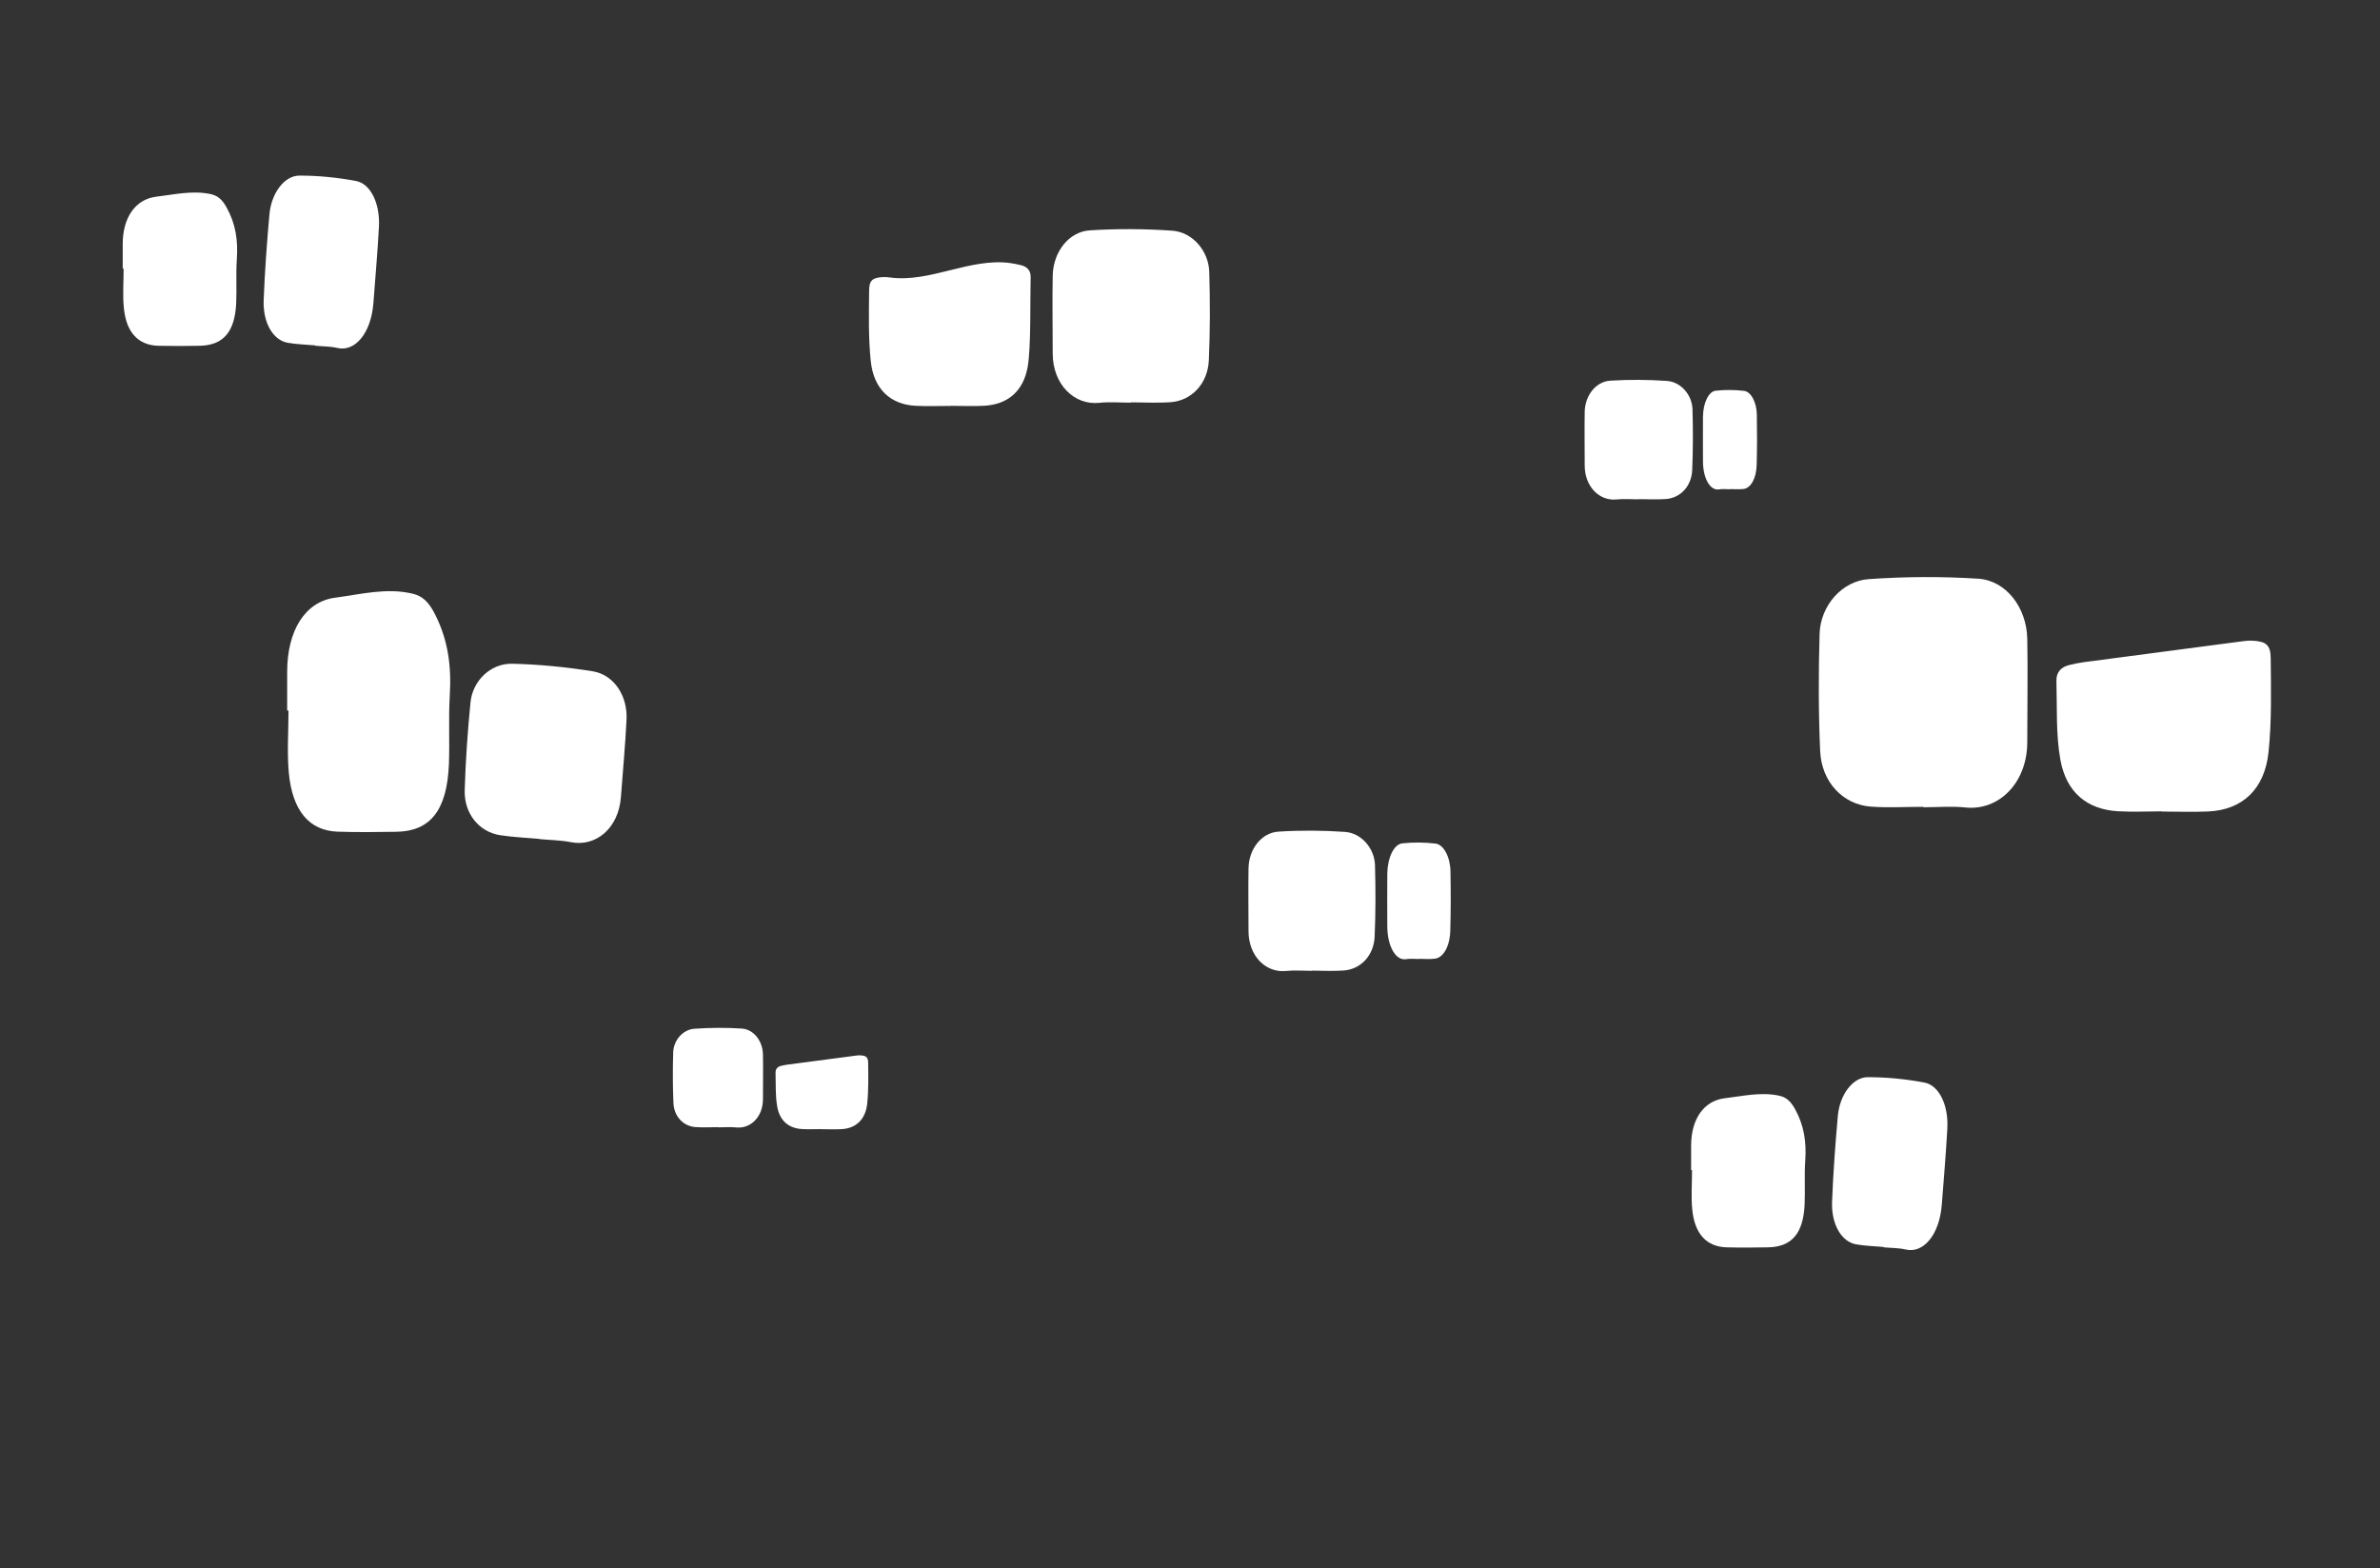
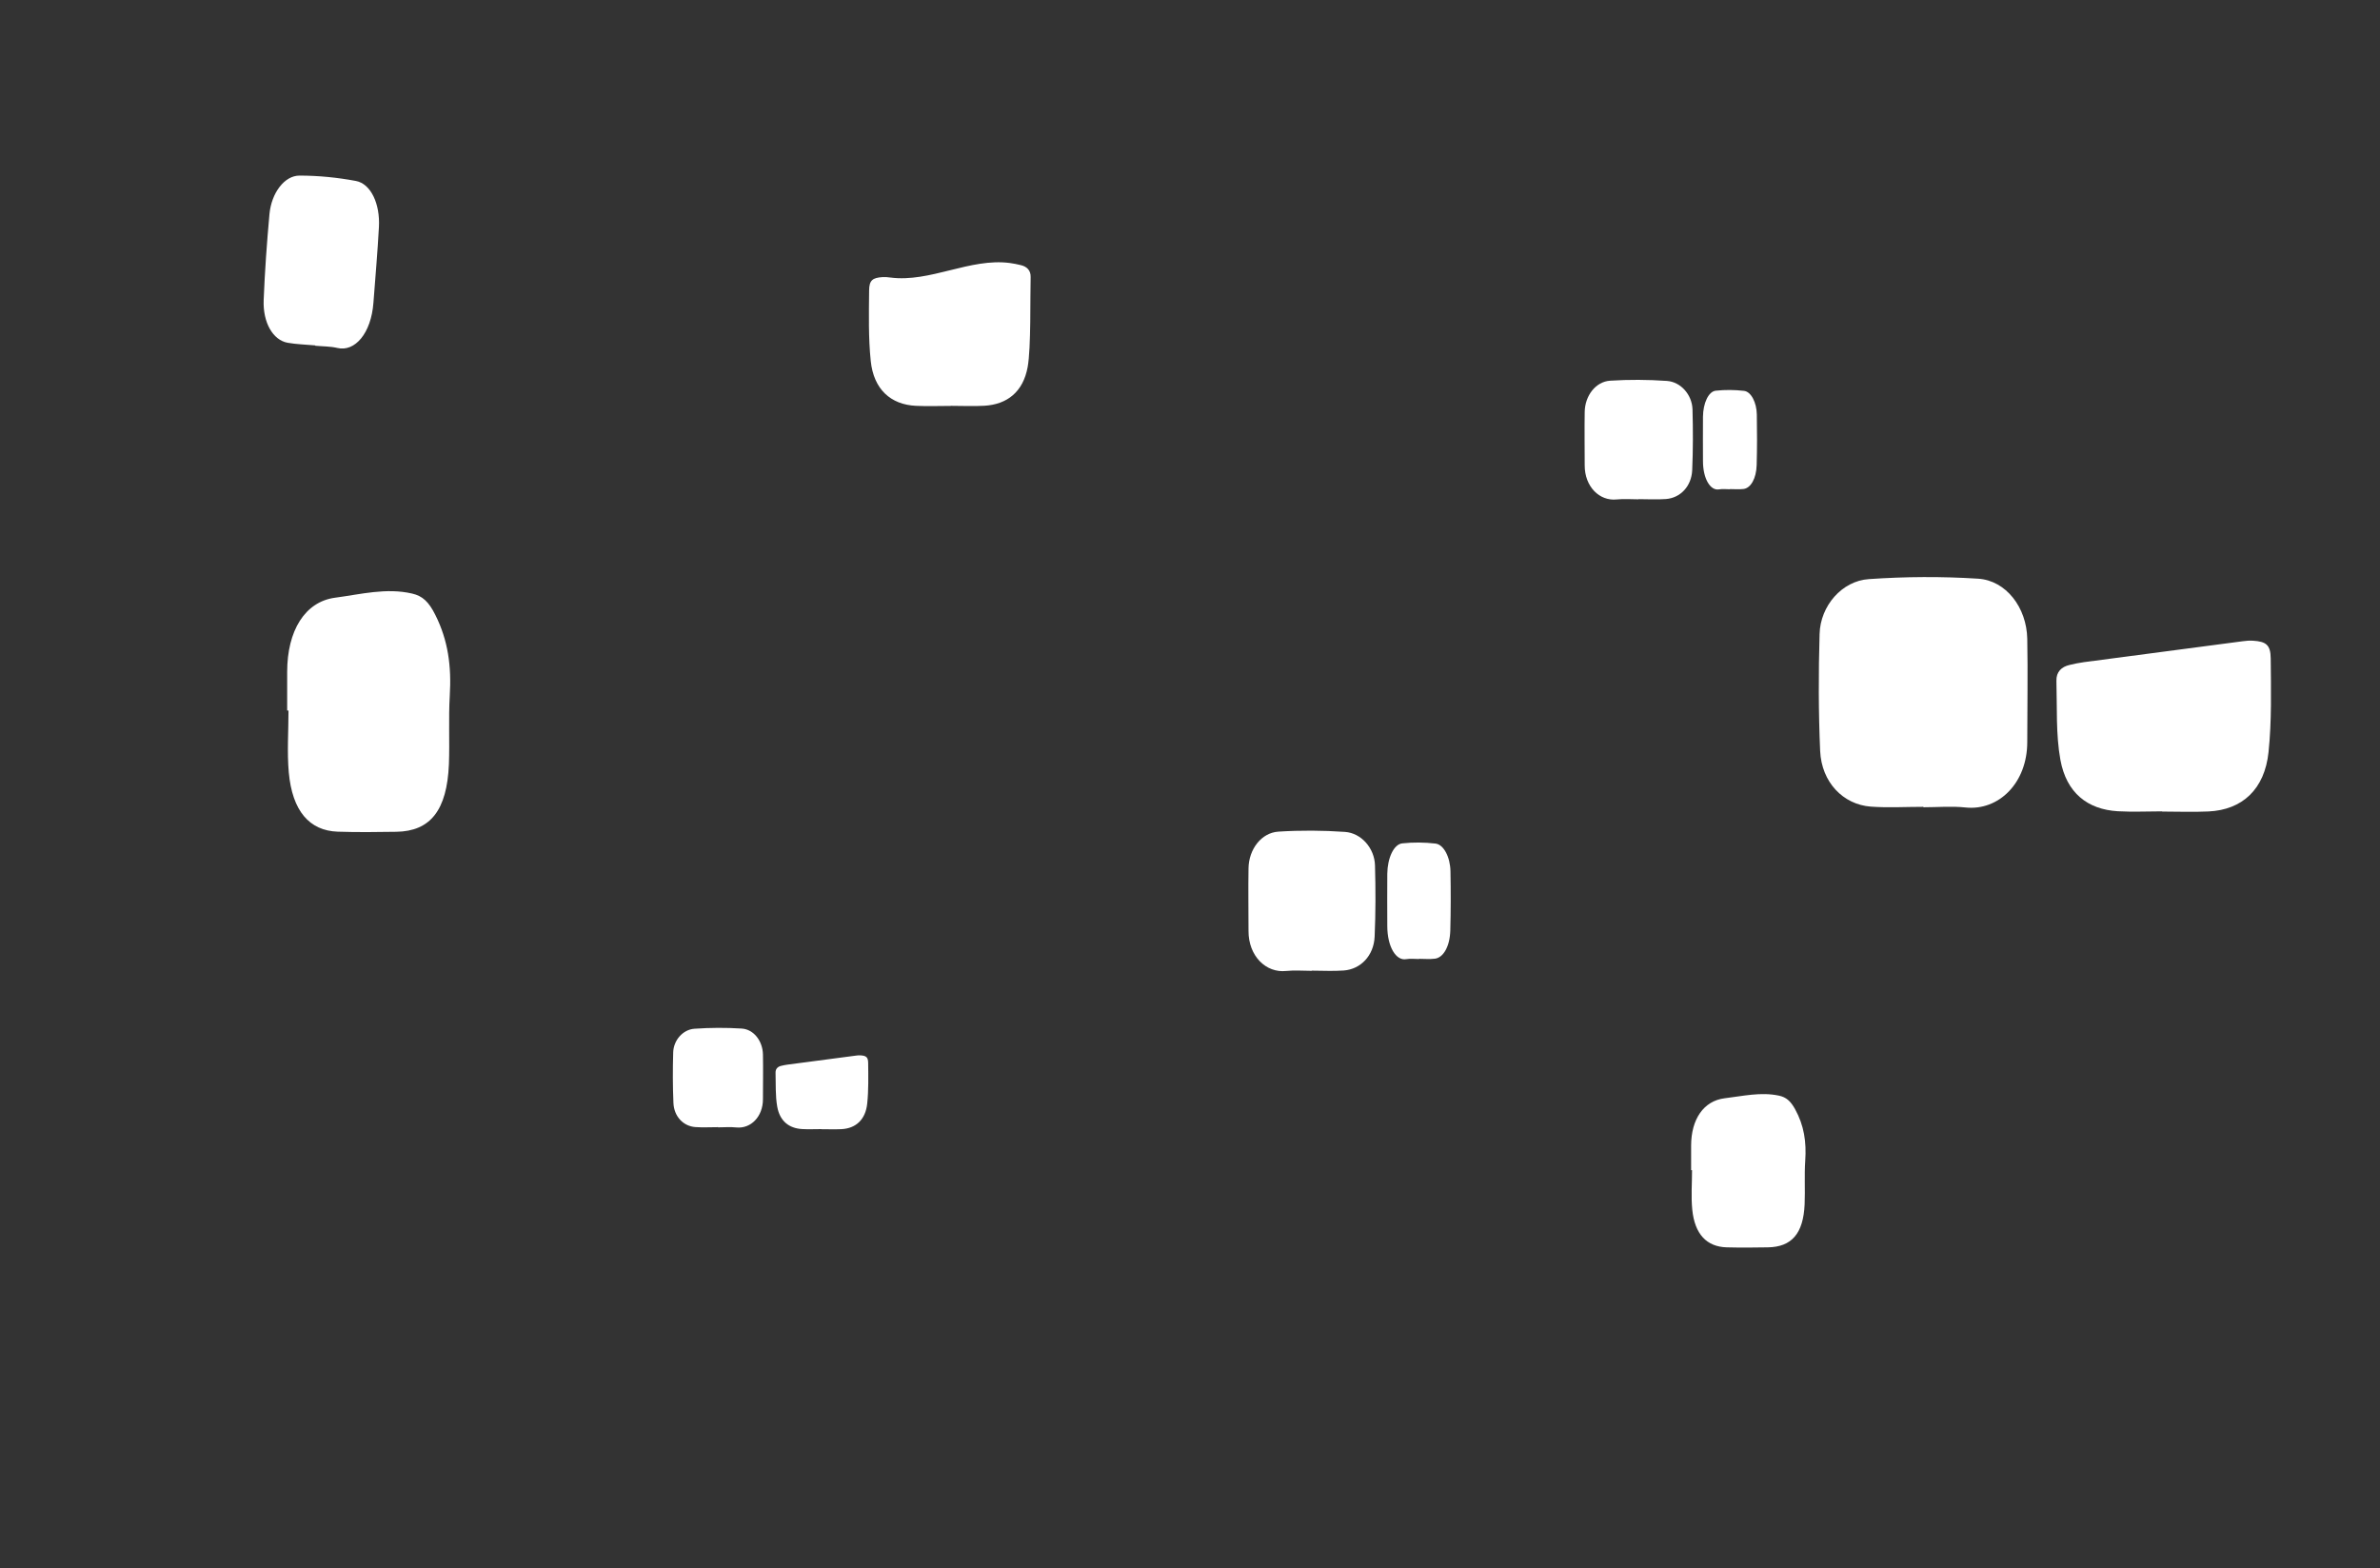
<svg xmlns="http://www.w3.org/2000/svg" width="343" height="226" viewBox="0 0 343 226" fill="none">
  <rect x="0" y="0" width="343" height="226" fill="#333333" stroke="none" />
-   <path d="M17.686 38.708C17.686 37.528 17.686 36.348 17.686 35.168C17.686 31.382 19.489 28.715 22.523 28.346C25.117 28.039 27.701 27.412 30.328 27.965C31.372 28.186 32.01 28.727 32.669 29.919C33.966 32.267 34.318 34.639 34.131 37.356C33.988 39.433 34.131 41.547 34.043 43.637C33.856 47.853 32.174 49.782 28.734 49.832C26.755 49.868 24.776 49.881 22.809 49.832C19.929 49.746 18.203 47.926 17.851 44.399C17.664 42.531 17.818 40.613 17.818 38.708C17.774 38.708 17.73 38.708 17.675 38.708H17.686Z" fill="white" />
  <path d="M45.453 49.778C44.123 49.655 42.782 49.63 41.452 49.397C39.342 49.016 37.868 46.496 38 43.214C38.165 39.084 38.462 34.954 38.836 30.837C39.122 27.813 40.99 25.306 43.156 25.306C45.882 25.306 48.608 25.576 51.301 26.08C53.445 26.486 54.797 29.374 54.61 32.73C54.412 36.356 54.093 39.982 53.819 43.62C53.489 48.069 51.126 50.737 48.63 50.147C47.586 49.901 46.498 49.925 45.431 49.827C45.431 49.827 45.431 49.802 45.431 49.79L45.453 49.778Z" fill="white" />
  <path d="M243.721 168.635C243.721 167.455 243.721 166.275 243.721 165.095C243.721 161.309 245.524 158.642 248.558 158.273C251.152 157.966 253.735 157.339 256.362 157.892C257.407 158.113 258.044 158.654 258.704 159.846C260.001 162.194 260.353 164.566 260.166 167.283C260.023 169.36 260.166 171.474 260.078 173.564C259.891 177.779 258.209 179.709 254.768 179.758C252.79 179.795 250.811 179.808 248.844 179.758C245.963 179.672 244.238 177.853 243.886 174.326C243.699 172.457 243.853 170.54 243.853 168.635C243.809 168.635 243.765 168.635 243.71 168.635H243.721Z" fill="white" />
-   <path d="M271.488 179.706C270.158 179.583 268.817 179.558 267.487 179.325C265.376 178.944 263.903 176.424 264.035 173.142C264.2 169.012 264.497 164.882 264.87 160.765C265.156 157.741 267.025 155.233 269.191 155.233C271.917 155.233 274.643 155.504 277.336 156.008C279.479 156.413 280.832 159.302 280.645 162.657C280.447 166.283 280.128 169.909 279.853 173.548C279.524 177.997 277.16 180.664 274.665 180.074C273.621 179.828 272.532 179.853 271.466 179.755C271.466 179.755 271.466 179.73 271.466 179.718L271.488 179.706Z" fill="white" />
  <path d="M236.152 71.933C236.152 71.933 236.152 71.95 236.152 71.958C235.102 71.958 234.044 71.868 233.008 71.975C230.522 72.247 228.377 70.137 228.384 67.064C228.384 64.494 228.34 61.923 228.384 59.361C228.421 57.029 229.96 54.994 232.061 54.862C234.776 54.689 237.513 54.706 240.228 54.895C242.248 55.035 243.861 56.906 243.92 59.007C244.001 61.923 244.001 64.848 243.876 67.756C243.772 70.088 242.167 71.76 240.088 71.917C238.786 72.016 237.469 71.933 236.16 71.933H236.152Z" fill="white" />
  <path d="M249.32 70.484C249.32 70.484 249.32 70.5 249.32 70.509C248.795 70.509 248.27 70.434 247.744 70.525C246.502 70.748 245.429 69.001 245.429 66.447C245.429 64.313 245.407 62.179 245.429 60.045C245.451 58.109 246.22 56.42 247.263 56.305C248.625 56.156 249.993 56.173 251.347 56.329C252.361 56.445 253.16 57.994 253.189 59.74C253.234 62.163 253.234 64.593 253.167 67.015C253.115 68.951 252.316 70.344 251.273 70.468C250.622 70.55 249.964 70.484 249.305 70.484H249.32Z" fill="white" />
  <path d="M189.048 139.88C189.048 139.88 189.048 139.899 189.048 139.909C187.815 139.909 186.574 139.802 185.358 139.928C182.442 140.247 179.924 137.772 179.933 134.166C179.933 131.15 179.881 128.133 179.933 125.127C179.976 122.391 181.782 120.003 184.247 119.848C187.433 119.645 190.645 119.664 193.831 119.887C196.2 120.051 198.093 122.246 198.162 124.711C198.258 128.133 198.258 131.565 198.11 134.978C197.989 137.714 196.105 139.676 193.666 139.86C192.138 139.976 190.593 139.88 189.056 139.88H189.048Z" fill="white" />
  <path d="M204.499 138.178C204.499 138.178 204.499 138.198 204.499 138.207C203.883 138.207 203.266 138.12 202.65 138.227C201.192 138.488 199.933 136.438 199.933 133.441C199.933 130.937 199.907 128.433 199.933 125.929C199.959 123.657 200.862 121.676 202.086 121.54C203.683 121.366 205.289 121.385 206.878 121.569C208.067 121.705 209.004 123.522 209.039 125.572C209.091 128.414 209.091 131.266 209.013 134.108C208.952 136.38 208.015 138.014 206.791 138.159C206.027 138.256 205.254 138.178 204.482 138.178H204.499Z" fill="white" />
  <path d="M277.199 116.29C277.199 116.29 277.199 116.321 277.199 116.336C279.226 116.336 281.253 116.154 283.253 116.366C288.042 116.881 292.178 112.836 292.164 106.911C292.164 101.957 292.259 97.017 292.164 92.063C292.083 87.578 289.13 83.654 285.076 83.396C279.838 83.063 274.573 83.093 269.336 83.457C265.445 83.714 262.343 87.32 262.234 91.366C262.071 96.987 262.071 102.624 262.316 108.23C262.52 112.715 265.608 115.942 269.608 116.245C272.124 116.427 274.655 116.275 277.185 116.275L277.199 116.29Z" fill="white" />
  <path d="M311.605 116.926C311.605 116.926 311.605 116.941 311.605 116.956C313.836 116.956 316.053 117.047 318.284 116.941C323.141 116.714 326.379 113.759 326.937 108.38C327.4 103.926 327.291 99.395 327.25 94.895C327.236 92.926 326.57 92.456 324.719 92.335C324.216 92.305 323.713 92.335 323.209 92.411C315.577 93.411 307.958 94.411 300.326 95.426C299.619 95.517 298.925 95.668 298.231 95.835C297.129 96.092 296.326 96.805 296.367 98.123C296.476 101.926 296.272 105.82 296.939 109.502C297.809 114.259 300.843 116.653 305.224 116.911C307.346 117.032 309.469 116.926 311.591 116.926H311.605Z" fill="white" />
  <path d="M103.487 162.445C103.487 162.445 103.487 162.458 103.487 162.464C104.363 162.464 105.239 162.386 106.103 162.478C108.173 162.7 109.96 160.952 109.955 158.391C109.955 156.25 109.996 154.115 109.955 151.974C109.919 150.036 108.643 148.34 106.891 148.228C104.627 148.084 102.352 148.097 100.088 148.254C98.407 148.366 97.066 149.924 97.019 151.673C96.948 154.102 96.948 156.538 97.054 158.961C97.142 160.899 98.477 162.294 100.206 162.425C101.294 162.504 102.387 162.438 103.481 162.438L103.487 162.445Z" fill="white" />
  <path d="M118.357 162.719C118.357 162.719 118.357 162.726 118.357 162.732C119.321 162.732 120.279 162.771 121.244 162.726C123.343 162.627 124.742 161.35 124.983 159.026C125.183 157.1 125.136 155.143 125.118 153.198C125.113 152.346 124.824 152.143 124.025 152.091C123.807 152.078 123.59 152.091 123.372 152.124C120.073 152.556 116.781 152.988 113.482 153.427C113.176 153.466 112.877 153.532 112.577 153.604C112.1 153.715 111.754 154.023 111.771 154.592C111.818 156.236 111.73 157.919 112.018 159.51C112.394 161.566 113.706 162.601 115.599 162.712C116.516 162.765 117.433 162.719 118.351 162.719H118.357Z" fill="white" />
-   <path d="M162.995 57.994C162.995 57.994 162.995 58.017 162.995 58.028C161.467 58.028 159.939 57.891 158.431 58.051C154.821 58.44 151.704 55.39 151.714 50.924C151.714 47.189 151.642 43.466 151.714 39.731C151.776 36.35 154.001 33.392 157.057 33.197C161.006 32.946 164.975 32.969 168.923 33.243C171.856 33.437 174.194 36.156 174.276 39.205C174.4 43.443 174.4 47.692 174.215 51.918C174.061 55.298 171.733 57.731 168.718 57.96C166.821 58.097 164.913 57.983 163.005 57.983L162.995 57.994Z" fill="white" />
  <path d="M137.049 58.475C137.049 58.475 137.049 58.486 137.049 58.497C135.367 58.497 133.695 58.566 132.013 58.486C128.352 58.315 125.911 56.087 125.491 52.033C125.142 48.675 125.224 45.26 125.255 41.867C125.265 40.383 125.768 40.029 127.163 39.937C127.542 39.914 127.921 39.937 128.301 39.994C134.054 40.748 139.797 37.139 145.551 37.904C146.084 37.973 146.607 38.087 147.13 38.212C147.961 38.407 148.566 38.943 148.535 39.937C148.453 42.804 148.607 50.102 148.105 52.889C147.448 56.476 145.161 58.28 141.859 58.475C140.259 58.566 138.659 58.486 137.059 58.486L137.049 58.475Z" fill="white" />
  <path d="M41.386 102.401C41.386 100.553 41.386 98.706 41.386 96.843C41.386 90.887 43.95 86.718 48.283 86.138C51.971 85.649 55.66 84.672 59.403 85.542C60.884 85.878 61.803 86.733 62.735 88.612C64.586 92.292 65.08 96.033 64.819 100.278C64.627 103.546 64.819 106.86 64.696 110.143C64.421 116.755 62.036 119.794 57.127 119.87C54.316 119.916 51.492 119.947 48.681 119.855C44.581 119.718 42.127 116.862 41.619 111.319C41.359 108.387 41.578 105.379 41.578 102.401C41.51 102.401 41.441 102.401 41.373 102.401H41.386Z" fill="white" />
-   <path d="M77.749 120.895C75.857 120.727 73.938 120.65 72.059 120.36C69.056 119.887 66.876 117.26 66.972 113.885C67.096 109.655 67.397 105.41 67.809 101.196C68.124 98.096 70.716 95.591 73.801 95.653C77.681 95.744 81.575 96.126 85.4 96.737C88.458 97.225 90.46 100.249 90.295 103.685C90.117 107.411 89.761 111.121 89.487 114.847C89.144 119.413 85.853 122.07 82.288 121.368C80.793 121.078 79.258 121.063 77.736 120.925V120.895H77.749Z" fill="white" />
</svg>